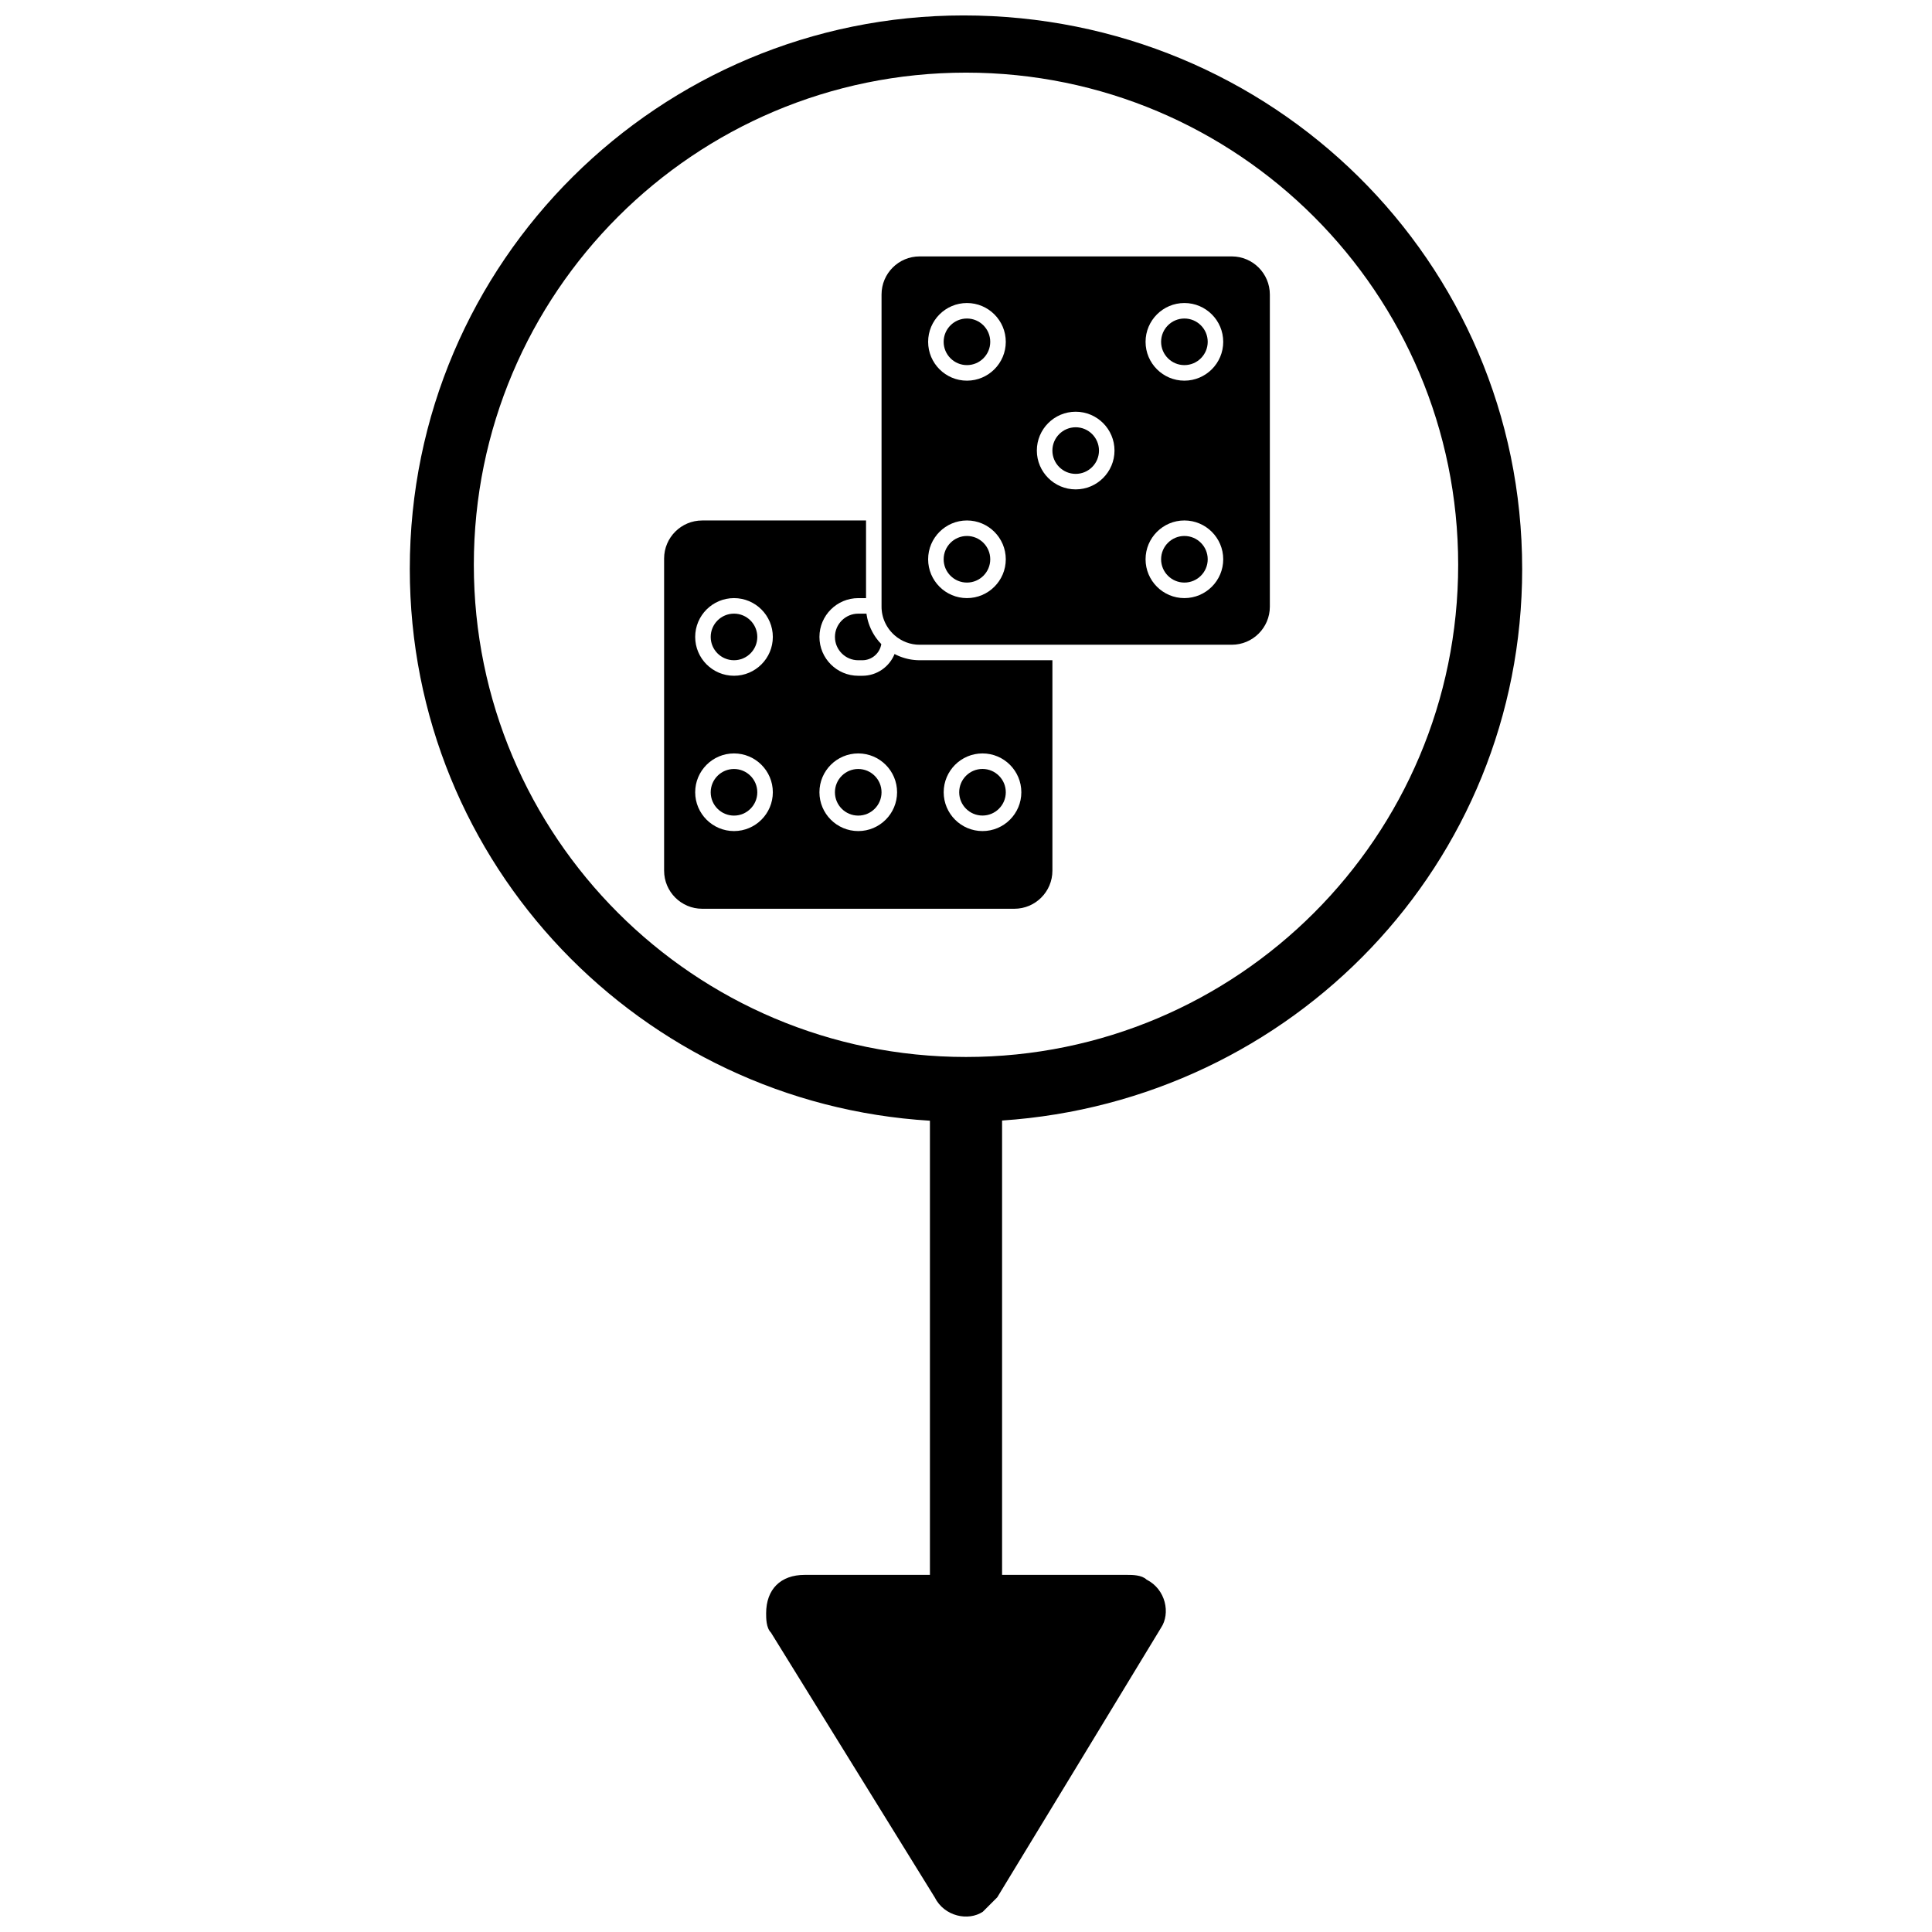
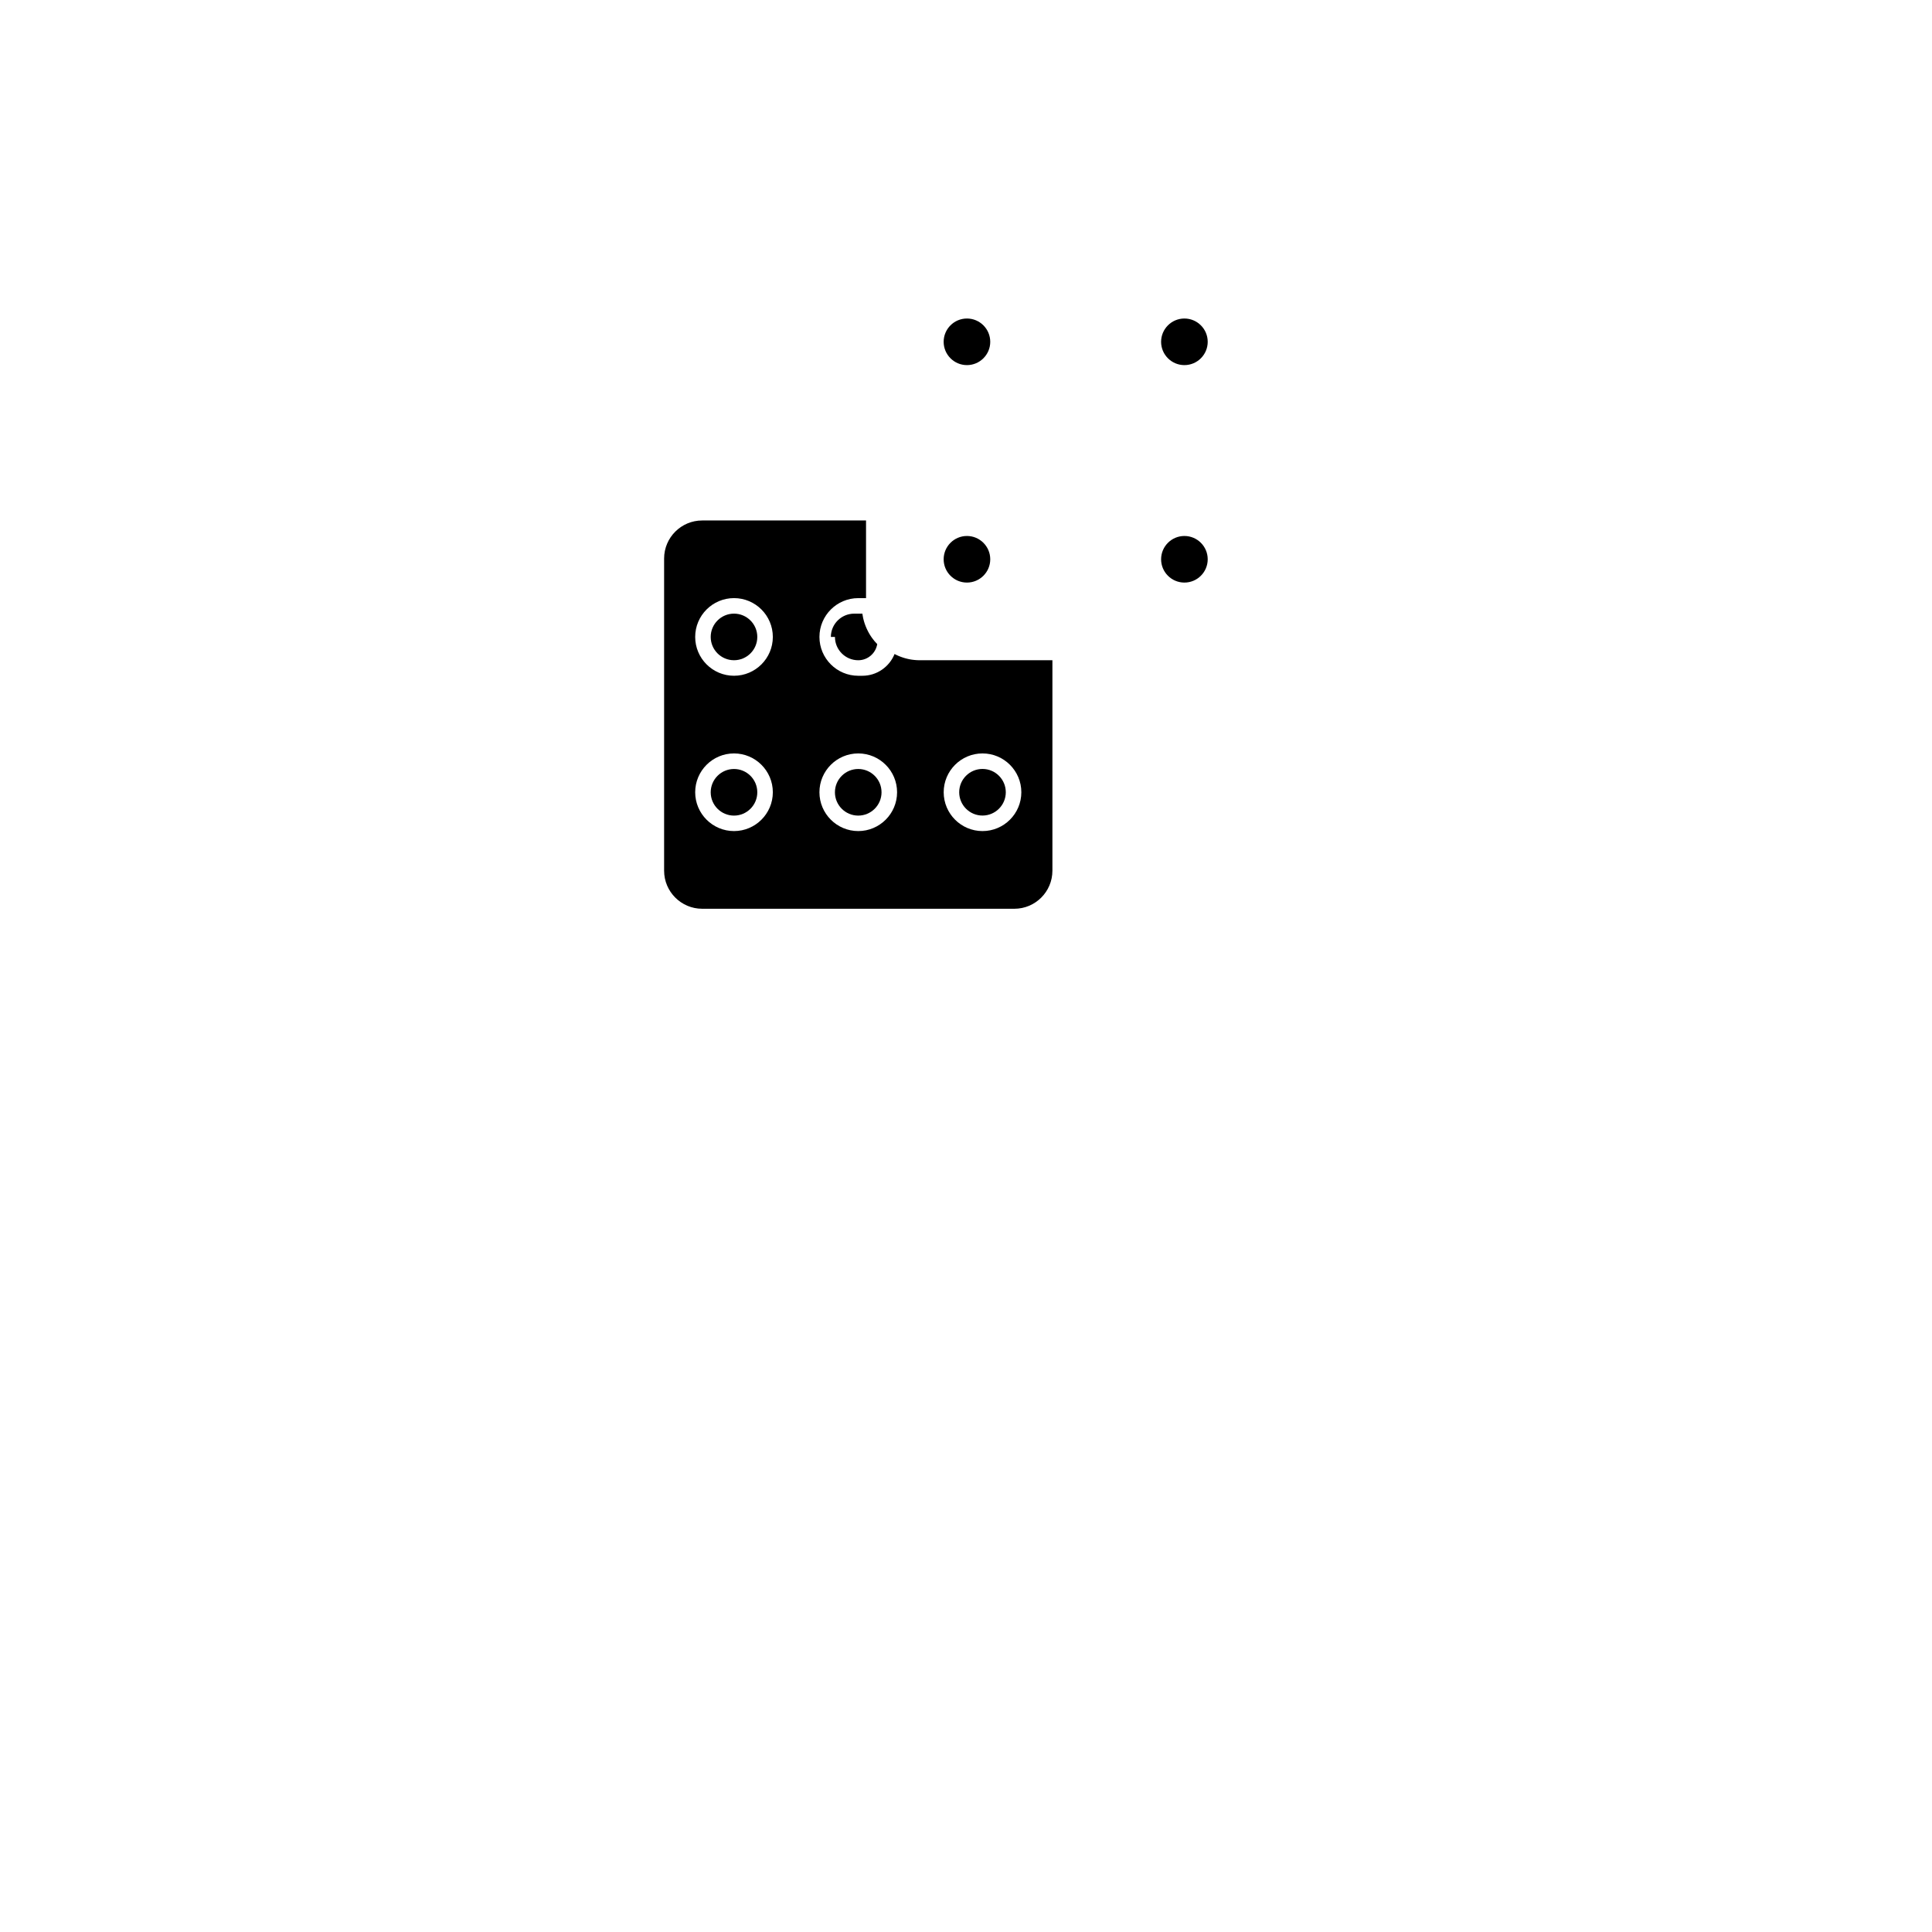
<svg xmlns="http://www.w3.org/2000/svg" width="800px" height="800px" version="1.1" viewBox="144 144 512 512">
  <defs>
    <clipPath id="a">
-       <path d="m252 148.09h296v503.81h-296z" />
-     </clipPath>
+       </clipPath>
  </defs>
  <g clip-path="url(#a)">
-     <path d="m547.39 294.77c0-81.637-66.348-146.68-148.03-146.68-80.418 0-146.76 65.039-146.76 146.68 0 78.586 61.516 141.61 137.84 146.23v120.36h-33.207c-6.371 0-10.199 3.82-10.199 10.199 0 1.262 0 3.832 1.273 5.086l43.395 70.156c2.555 5.117 8.938 6.375 12.754 3.832 1.277-1.293 2.555-2.547 3.832-3.832l21.715-35.715 21.676-35.695c2.555-3.832 1.273-10.215-3.824-12.777-1.281-1.254-3.82-1.254-5.098-1.254h-33.195v-120.41c76.914-5.168 137.83-67.969 137.83-146.17zm-147.39 129.34c-72.035 0-130.43-58.395-130.43-130.43-0.004-72.035 58.391-130.43 130.43-130.43s130.43 58.395 130.43 130.43c0 72.035-58.391 130.43-130.43 130.43z" />
-   </g>
+     </g>
  <path d="m400.25 286.04c-3.402 0-6.172 2.769-6.172 6.176s2.769 6.172 6.172 6.172c3.406 0 6.176-2.769 6.176-6.172 0-3.406-2.769-6.176-6.176-6.176z" />
  <path d="m404.37 360.13c3.406 0 6.176-2.769 6.176-6.176 0-3.402-2.769-6.176-6.176-6.176-3.402 0-6.172 2.769-6.172 6.176s2.769 6.176 6.172 6.176z" />
-   <path d="m429.07 257.23c-3.406 0-6.176 2.769-6.176 6.176s2.769 6.176 6.176 6.176c3.402 0 6.172-2.769 6.172-6.176-0.004-3.406-2.769-6.176-6.172-6.176z" />
  <path d="m400.25 228.41c-3.402 0-6.172 2.769-6.172 6.176 0 3.402 2.769 6.172 6.172 6.172 3.406 0 6.176-2.769 6.176-6.172s-2.769-6.176-6.176-6.176z" />
  <path d="m387.02 318.95c-0.09-0.004-0.184-0.016-0.277-0.02-0.129-0.008-0.262-0.02-0.395-0.031-0.117-0.016-0.23-0.027-0.344-0.039-0.105-0.016-0.211-0.023-0.32-0.039-0.125-0.02-0.25-0.039-0.375-0.059-0.09-0.016-0.184-0.035-0.273-0.051-0.133-0.027-0.262-0.055-0.395-0.082-0.082-0.016-0.164-0.035-0.25-0.059-0.133-0.031-0.266-0.062-0.398-0.102-0.078-0.02-0.156-0.043-0.234-0.066-0.133-0.039-0.266-0.078-0.398-0.121-0.078-0.027-0.16-0.055-0.242-0.082-0.125-0.043-0.254-0.086-0.375-0.133-0.094-0.035-0.188-0.074-0.285-0.109-0.105-0.043-0.215-0.086-0.32-0.129-0.152-0.062-0.297-0.129-0.441-0.199-0.047-0.023-0.102-0.047-0.152-0.07-0.16-0.078-0.32-0.16-0.477-0.242-1.363 3.379-4.676 5.769-8.539 5.769h-1.082c-5.672 0-10.289-4.617-10.289-10.289 0-5.676 4.617-10.289 10.289-10.289h2.059v-20.578h-43.426c-5.562 0-10.086 4.523-10.086 10.082v82.73c0 5.562 4.523 10.086 10.086 10.086h82.734c5.559 0 10.082-4.523 10.082-10.086v-55.773h-35.191c-0.227 0-0.457-0.008-0.684-0.02zm-48.5 45.293c-5.676 0-10.289-4.617-10.289-10.289s4.613-10.289 10.289-10.289 10.289 4.617 10.289 10.289c0 5.676-4.617 10.289-10.289 10.289zm0-41.16c-5.676 0-10.289-4.617-10.289-10.289 0-5.676 4.613-10.289 10.289-10.289s10.289 4.617 10.289 10.289-4.617 10.289-10.289 10.289zm32.926 41.16c-5.672 0-10.289-4.617-10.289-10.289s4.617-10.289 10.289-10.289 10.289 4.617 10.289 10.289c0.004 5.676-4.617 10.289-10.289 10.289zm32.93-20.578c5.676 0 10.289 4.617 10.289 10.289s-4.613 10.289-10.289 10.289c-5.676 0-10.289-4.617-10.289-10.289s4.613-10.289 10.289-10.289z" />
-   <path d="m365.27 312.8c0 3.402 2.769 6.172 6.176 6.172h1.082c2.527 0 4.633-1.855 5.027-4.273-0.031-0.031-0.062-0.066-0.09-0.102-0.219-0.223-0.422-0.449-0.621-0.684-0.023-0.031-0.051-0.059-0.074-0.09-0.219-0.262-0.418-0.527-0.617-0.801-0.043-0.062-0.082-0.121-0.125-0.188-0.043-0.059-0.082-0.113-0.121-0.172-0.07-0.102-0.133-0.207-0.199-0.309-0.066-0.105-0.137-0.215-0.199-0.32v-0.004c-0.016-0.023-0.027-0.043-0.039-0.066-0.039-0.062-0.066-0.121-0.105-0.184-0.074-0.133-0.148-0.27-0.223-0.406-0.035-0.066-0.066-0.133-0.102-0.203-0.082-0.156-0.16-0.316-0.234-0.48-0.023-0.051-0.047-0.102-0.07-0.152-0.078-0.184-0.156-0.363-0.23-0.551-0.008-0.012-0.012-0.023-0.02-0.035-0.004-0.008-0.008-0.016-0.012-0.027-0.008-0.016-0.012-0.035-0.016-0.051-0.078-0.199-0.152-0.402-0.219-0.605-0.012-0.023-0.02-0.051-0.027-0.074-0.07-0.215-0.137-0.434-0.199-0.652-0.004-0.02-0.008-0.035-0.012-0.051-0.062-0.227-0.117-0.453-0.172-0.68-0.004-0.016-0.004-0.031-0.008-0.047v-0.004c0-0.004 0-0.008-0.004-0.012-0.047-0.219-0.086-0.441-0.125-0.668-0.004-0.02-0.008-0.039-0.012-0.055-0.02-0.109-0.031-0.223-0.047-0.332-0.004-0.023-0.012-0.047-0.012-0.07h-2.18c-3.398 0-6.172 2.769-6.172 6.176z" />
+   <path d="m365.27 312.8c0 3.402 2.769 6.172 6.176 6.172c2.527 0 4.633-1.855 5.027-4.273-0.031-0.031-0.062-0.066-0.09-0.102-0.219-0.223-0.422-0.449-0.621-0.684-0.023-0.031-0.051-0.059-0.074-0.09-0.219-0.262-0.418-0.527-0.617-0.801-0.043-0.062-0.082-0.121-0.125-0.188-0.043-0.059-0.082-0.113-0.121-0.172-0.07-0.102-0.133-0.207-0.199-0.309-0.066-0.105-0.137-0.215-0.199-0.32v-0.004c-0.016-0.023-0.027-0.043-0.039-0.066-0.039-0.062-0.066-0.121-0.105-0.184-0.074-0.133-0.148-0.27-0.223-0.406-0.035-0.066-0.066-0.133-0.102-0.203-0.082-0.156-0.16-0.316-0.234-0.48-0.023-0.051-0.047-0.102-0.07-0.152-0.078-0.184-0.156-0.363-0.23-0.551-0.008-0.012-0.012-0.023-0.02-0.035-0.004-0.008-0.008-0.016-0.012-0.027-0.008-0.016-0.012-0.035-0.016-0.051-0.078-0.199-0.152-0.402-0.219-0.605-0.012-0.023-0.02-0.051-0.027-0.074-0.07-0.215-0.137-0.434-0.199-0.652-0.004-0.02-0.008-0.035-0.012-0.051-0.062-0.227-0.117-0.453-0.172-0.68-0.004-0.016-0.004-0.031-0.008-0.047v-0.004c0-0.004 0-0.008-0.004-0.012-0.047-0.219-0.086-0.441-0.125-0.668-0.004-0.02-0.008-0.039-0.012-0.055-0.02-0.109-0.031-0.223-0.047-0.332-0.004-0.023-0.012-0.047-0.012-0.07h-2.18c-3.398 0-6.172 2.769-6.172 6.176z" />
  <path d="m338.52 306.62c-3.406 0-6.176 2.769-6.176 6.176 0 3.402 2.769 6.172 6.176 6.172 3.402 0 6.172-2.769 6.172-6.172 0-3.406-2.769-6.176-6.172-6.176z" />
  <path d="m371.44 347.79c-3.406 0-6.176 2.769-6.176 6.176s2.769 6.176 6.176 6.176 6.176-2.769 6.176-6.176c0.004-3.406-2.769-6.176-6.176-6.176z" />
  <path d="m338.52 347.79c-3.406 0-6.176 2.769-6.176 6.176s2.769 6.176 6.176 6.176c3.402 0 6.172-2.769 6.172-6.176s-2.769-6.176-6.172-6.176z" />
  <path d="m457.88 228.41c-3.406 0-6.176 2.769-6.176 6.176 0 3.402 2.769 6.172 6.176 6.172s6.176-2.769 6.176-6.172c0.004-3.402-2.769-6.176-6.176-6.176z" />
  <path d="m457.88 286.04c-3.406 0-6.176 2.769-6.176 6.176s2.769 6.172 6.176 6.172 6.176-2.769 6.176-6.172c0.004-3.406-2.769-6.176-6.176-6.176z" />
-   <path d="m470.43 211.95h-82.73c-5.562 0-10.082 4.523-10.082 10.086v82.73c0 0.18 0.004 0.355 0.012 0.535 0 0.023 0.004 0.047 0.004 0.07 0.012 0.156 0.023 0.309 0.043 0.465 0 0.016 0.004 0.027 0.004 0.047 0.02 0.16 0.039 0.324 0.066 0.488 0 0.008 0.004 0.016 0.004 0.027 0.027 0.168 0.062 0.336 0.094 0.5 0 0.004 0.004 0.008 0.004 0.012 0.039 0.172 0.082 0.34 0.125 0.504v0.012c0.047 0.168 0.098 0.332 0.152 0.492 0 0.008 0.004 0.016 0.008 0.023 0.051 0.16 0.105 0.312 0.168 0.469 0.004 0.016 0.012 0.031 0.02 0.043 0.059 0.145 0.121 0.293 0.18 0.434 0.016 0.023 0.02 0.043 0.035 0.066 0.059 0.133 0.121 0.262 0.184 0.387 0.016 0.035 0.035 0.066 0.055 0.098 0.059 0.117 0.125 0.23 0.188 0.344 0.023 0.043 0.047 0.082 0.07 0.121 0.062 0.102 0.121 0.199 0.188 0.297 0.031 0.051 0.062 0.102 0.098 0.152 0.055 0.082 0.109 0.164 0.168 0.246 0.047 0.062 0.086 0.125 0.133 0.184 0.039 0.059 0.086 0.109 0.125 0.164 0.242 0.312 0.504 0.613 0.785 0.895 0.02 0.02 0.039 0.043 0.059 0.062 0.086 0.086 0.176 0.168 0.266 0.25 0.035 0.035 0.07 0.066 0.105 0.102 0.055 0.051 0.113 0.098 0.172 0.148 0.188 0.164 0.383 0.324 0.582 0.473 0.043 0.031 0.086 0.062 0.129 0.09 0.215 0.152 0.434 0.297 0.652 0.434 0.023 0.016 0.047 0.027 0.074 0.043 0.238 0.141 0.48 0.277 0.73 0.398 0.008 0.004 0.012 0.008 0.02 0.012 0.262 0.125 0.527 0.238 0.797 0.344 0.02 0.004 0.031 0.012 0.047 0.02 0.262 0.102 0.535 0.188 0.805 0.266 0.023 0.008 0.047 0.016 0.07 0.02 0.27 0.074 0.539 0.137 0.812 0.188 0.031 0.004 0.062 0.012 0.086 0.016 0.273 0.051 0.547 0.086 0.824 0.113 0.031 0.004 0.062 0.004 0.094 0.008 0.285 0.023 0.566 0.035 0.852 0.035h82.73c5.562 0 10.086-4.523 10.086-10.082v-82.742c-0.004-5.562-4.527-10.086-10.09-10.086zm-70.18 90.555c-5.672 0-10.285-4.617-10.285-10.289 0-5.676 4.617-10.289 10.285-10.289 5.676 0 10.293 4.613 10.293 10.289 0 5.672-4.617 10.289-10.293 10.289zm0-57.625c-5.672 0-10.285-4.617-10.285-10.289 0-5.676 4.617-10.289 10.285-10.289 5.676 0 10.293 4.613 10.293 10.289 0 5.668-4.617 10.289-10.293 10.289zm28.816 28.812c-5.676 0-10.293-4.617-10.293-10.293 0-5.672 4.613-10.289 10.293-10.289 5.672 0 10.289 4.617 10.289 10.289 0 5.676-4.617 10.293-10.289 10.293zm28.809 28.812c-5.676 0-10.289-4.617-10.289-10.289 0-5.676 4.617-10.289 10.289-10.289s10.293 4.613 10.293 10.289c0 5.672-4.621 10.289-10.293 10.289zm0-57.625c-5.676 0-10.289-4.617-10.289-10.289 0-5.676 4.617-10.289 10.289-10.289s10.293 4.613 10.293 10.289c0 5.668-4.621 10.289-10.293 10.289z" />
</svg>